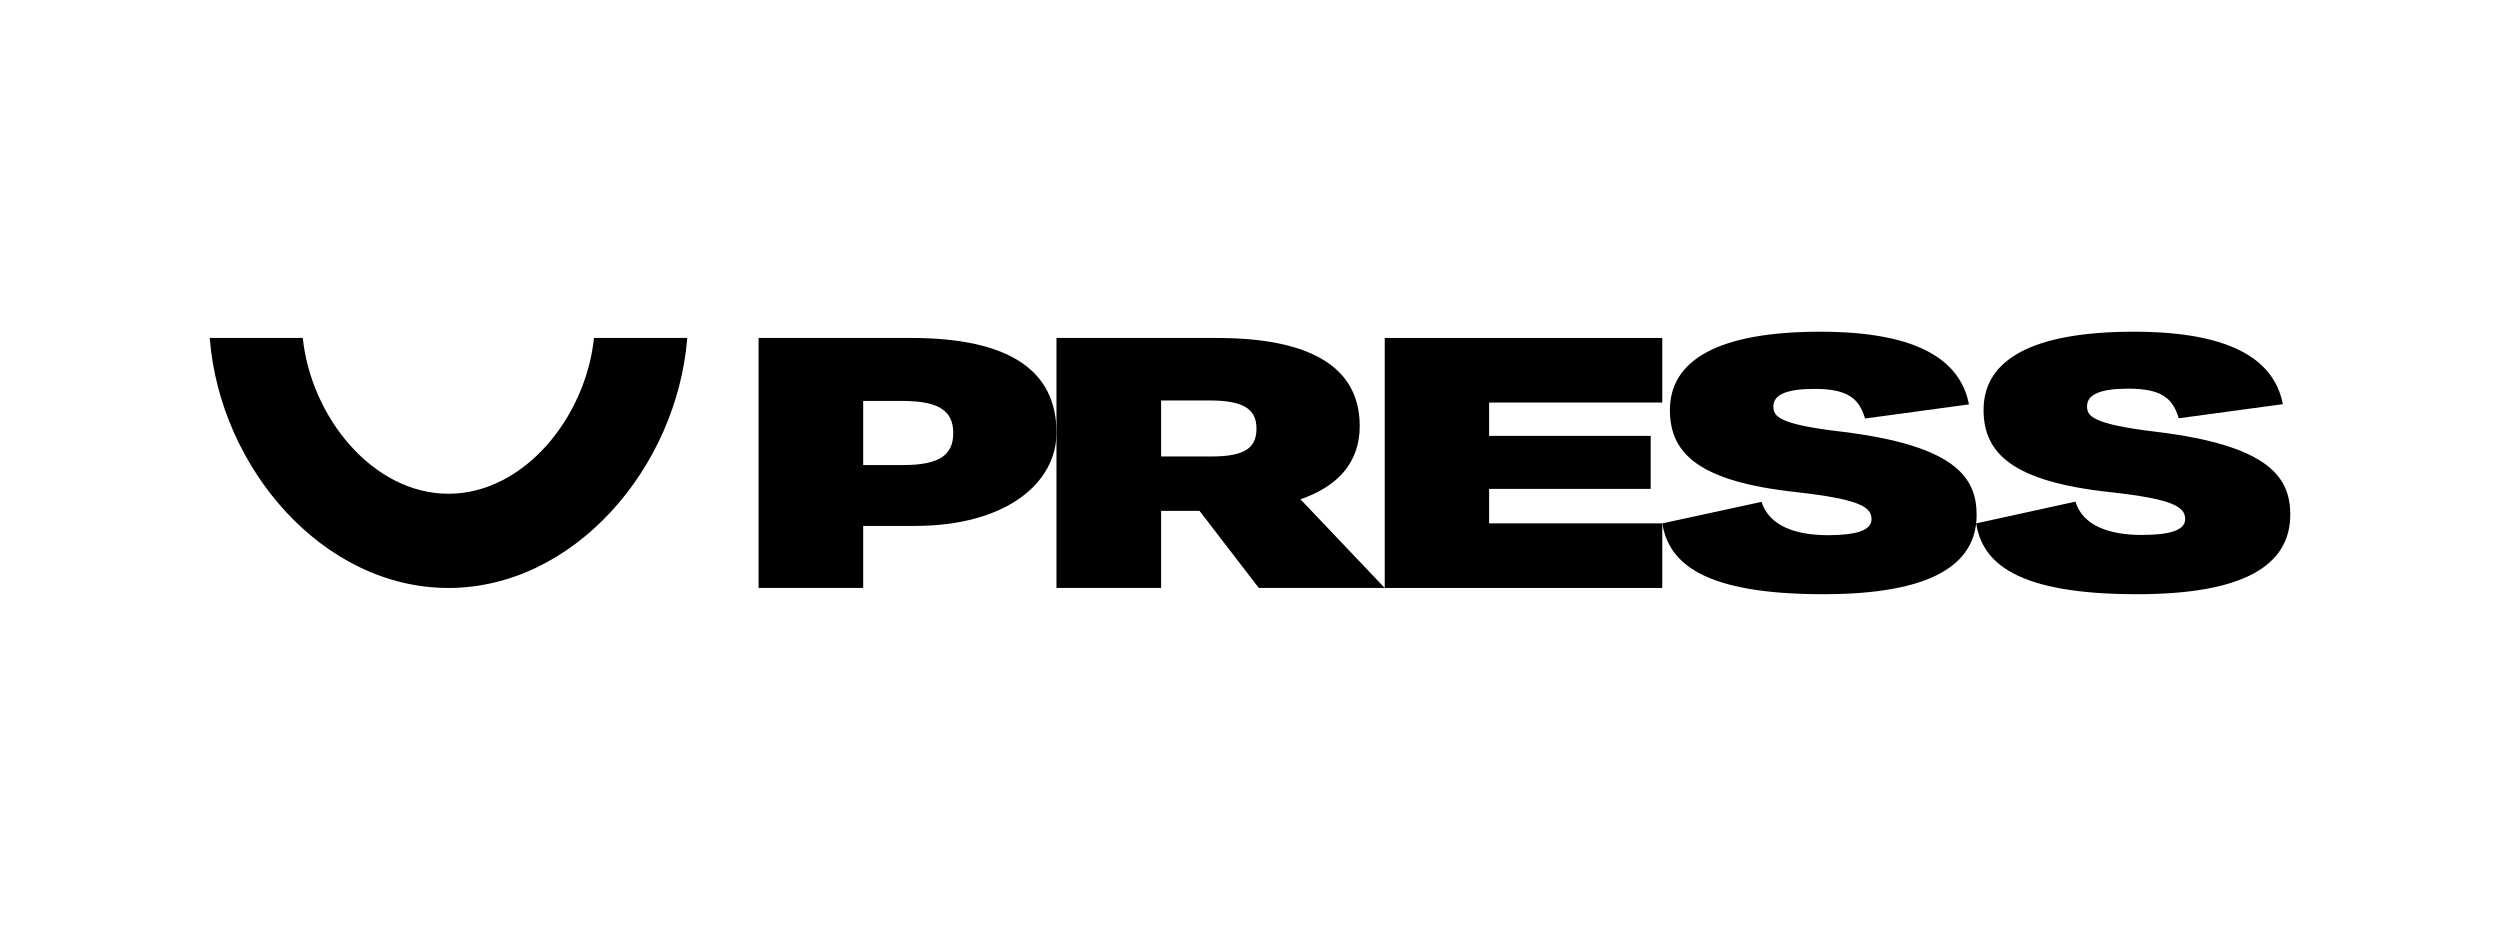
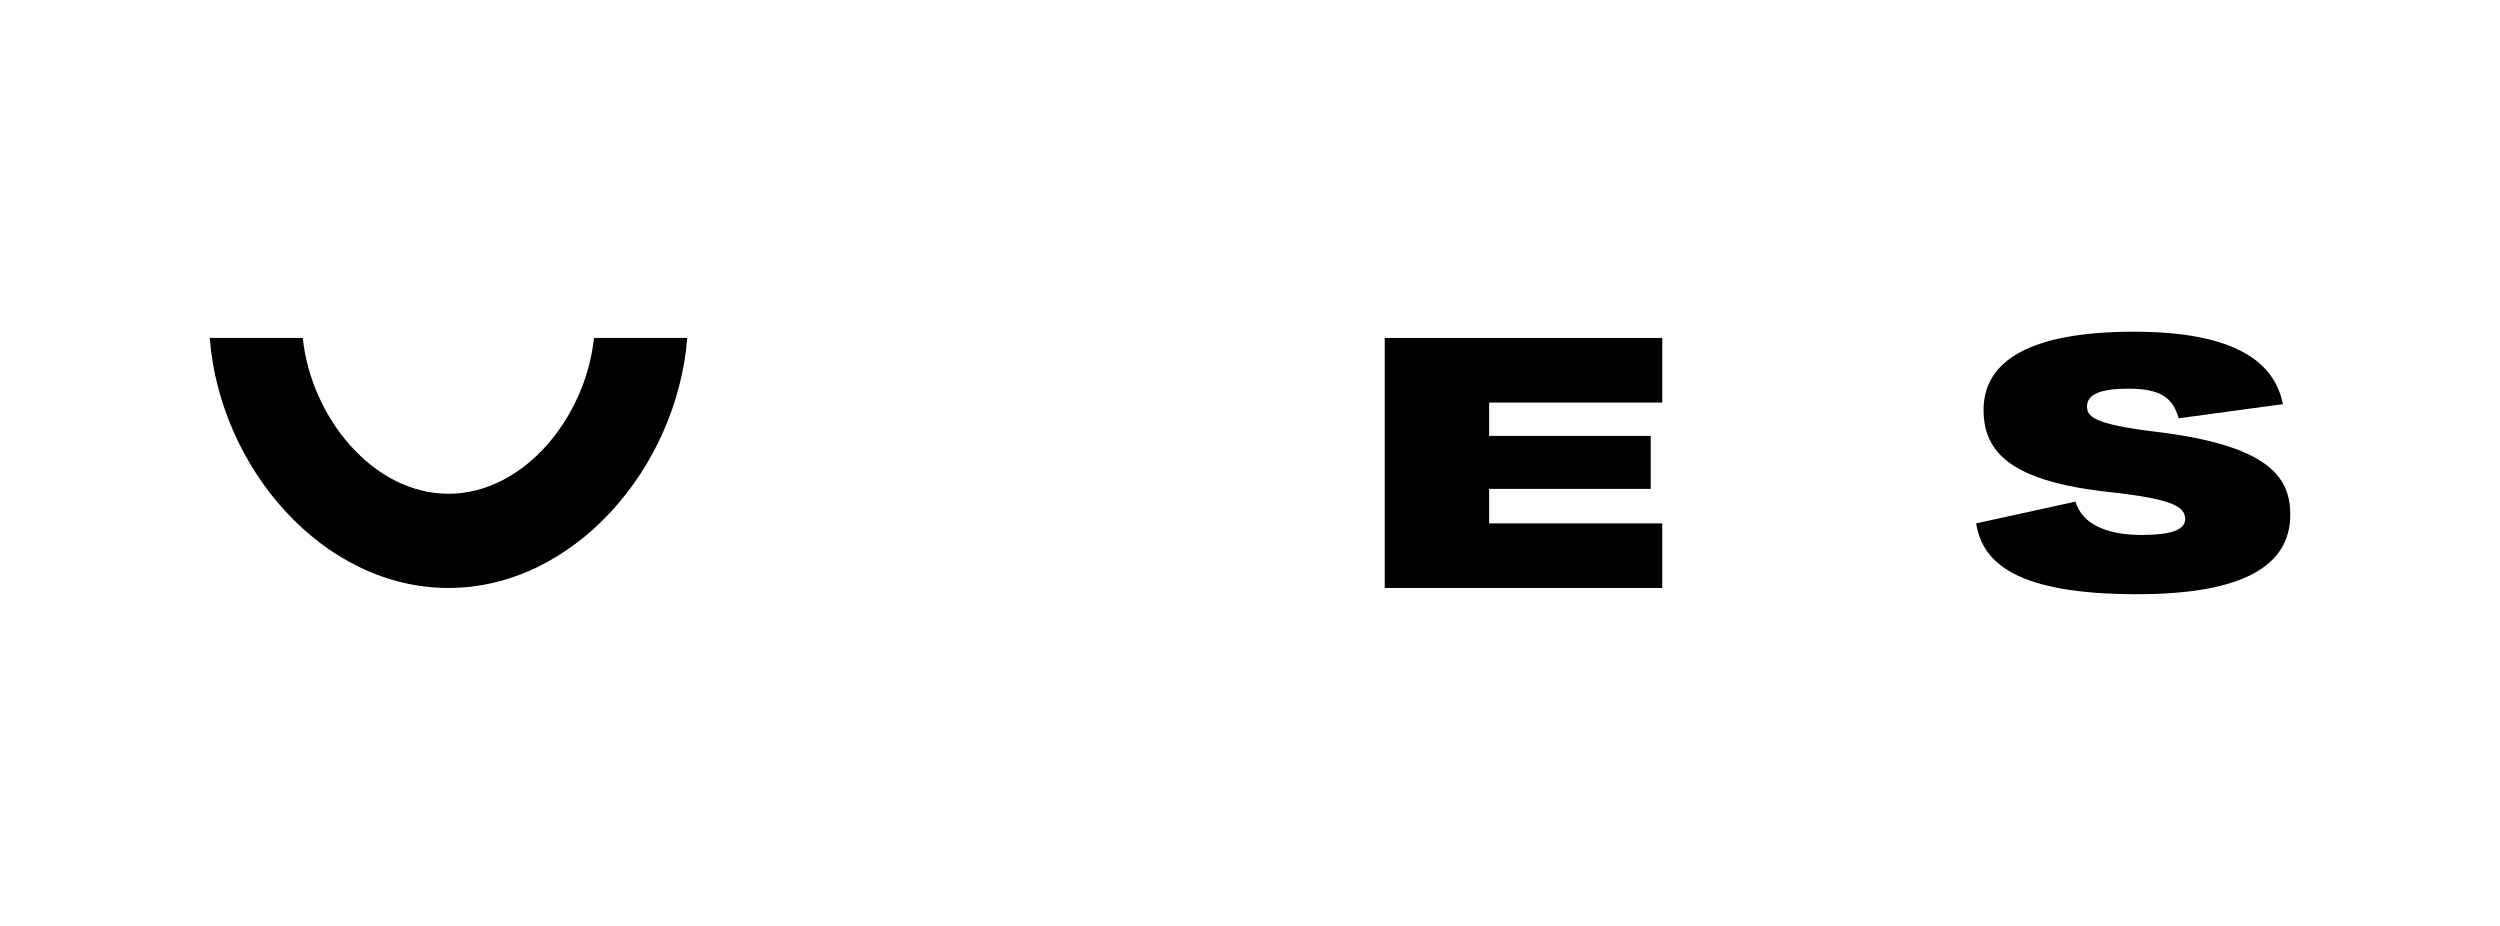
<svg xmlns="http://www.w3.org/2000/svg" height="400" width="1080" viewBox="0 0 1080 400" version="1.2">
  <title>Upress-09</title>
  <style>
		.s0 { fill: #000000 } 
	</style>
  <path d="m256.6 146c-3.6 34.4-30.3 67.3-62.9 67.3-32.5 0-59.3-32.9-62.9-67.3h-40.2c4.4 56.2 48.9 108 103.1 108 54.2 0 98.7-51.8 103.2-108z" class="s0" />
  <g>
-     <path d="m372.9 227.2v26.8h-45.2v-108h65.8c42.9 0 62.9 14.3 62.9 40.9 0 21.8-21.8 40.3-61.2 40.3 0 0-22.3 0-22.3 0zm0-54v27.7h17.3c15.8 0 21.6-4.5 21.6-13.8 0-9.4-5.8-13.9-22.1-13.9z" class="s0" />
-     <path d="m518.2 220.7h-16.6v33.3h-45.2v-108h69.3c39.6 0 61.7 12.1 61.7 38 0 15.9-9.5 26.1-25.6 31.7l36.4 38.3h-54.4c0 0-25.6-33.3-25.6-33.3zm-16.6-47.7v24.2h21.6c14.8 0 19.6-3.8 19.6-12.1 0-8.8-6.3-12.1-20.4-12.1 0 0-20.8 0-20.8 0z" class="s0" />
    <path d="m598.2 146h119.9v27.9h-74.8v14.4h69.8v22.9h-69.8v14.9h74.8v27.9h-119.9z" class="s0" />
-     <path d="m718.1 226.1l42.9-9.3c3.3 10.6 15.1 14.4 28.6 14.4 12.1 0 18.9-2 18.9-6.9 0-5.4-5.3-8.6-32.4-11.7-41.9-4.5-54.7-16.5-54.7-35.4 0-21.8 21.1-33.9 65-33.9 43.9 0 60.7 13.4 64.2 31.4l-44.9 6.1c-2.5-8.5-7.3-12.8-21.8-12.8-12.1 0-17.8 2.5-17.8 7.6 0 4.3 2.2 7.7 29.6 10.9 48.9 6 58.2 19.7 58.2 35.9 0 21.7-19.8 34.3-66.3 34.3-51.9 0-66.7-13.5-69.5-30.6z" class="s0" />
    <path d="m853.7 226.1l42.9-9.4c3.2 10.6 15 14.4 28.6 14.4 12 0 18.8-2 18.8-6.8 0-5.4-5.3-8.7-32.4-11.7-41.9-4.5-54.7-16.6-54.7-35.5 0-21.8 21.1-33.8 65-33.8 43.9 0 60.8 13.3 64.3 31.3l-45 6.1c-2.5-8.5-7.2-12.8-21.8-12.8-12 0-17.8 2.5-17.8 7.6 0 4.3 2.3 7.7 29.6 11 48.9 5.9 58.2 19.6 58.2 35.8 0 21.8-19.8 34.4-66.2 34.4-52 0-66.8-13.5-69.5-30.6z" class="s0" />
  </g>
</svg>